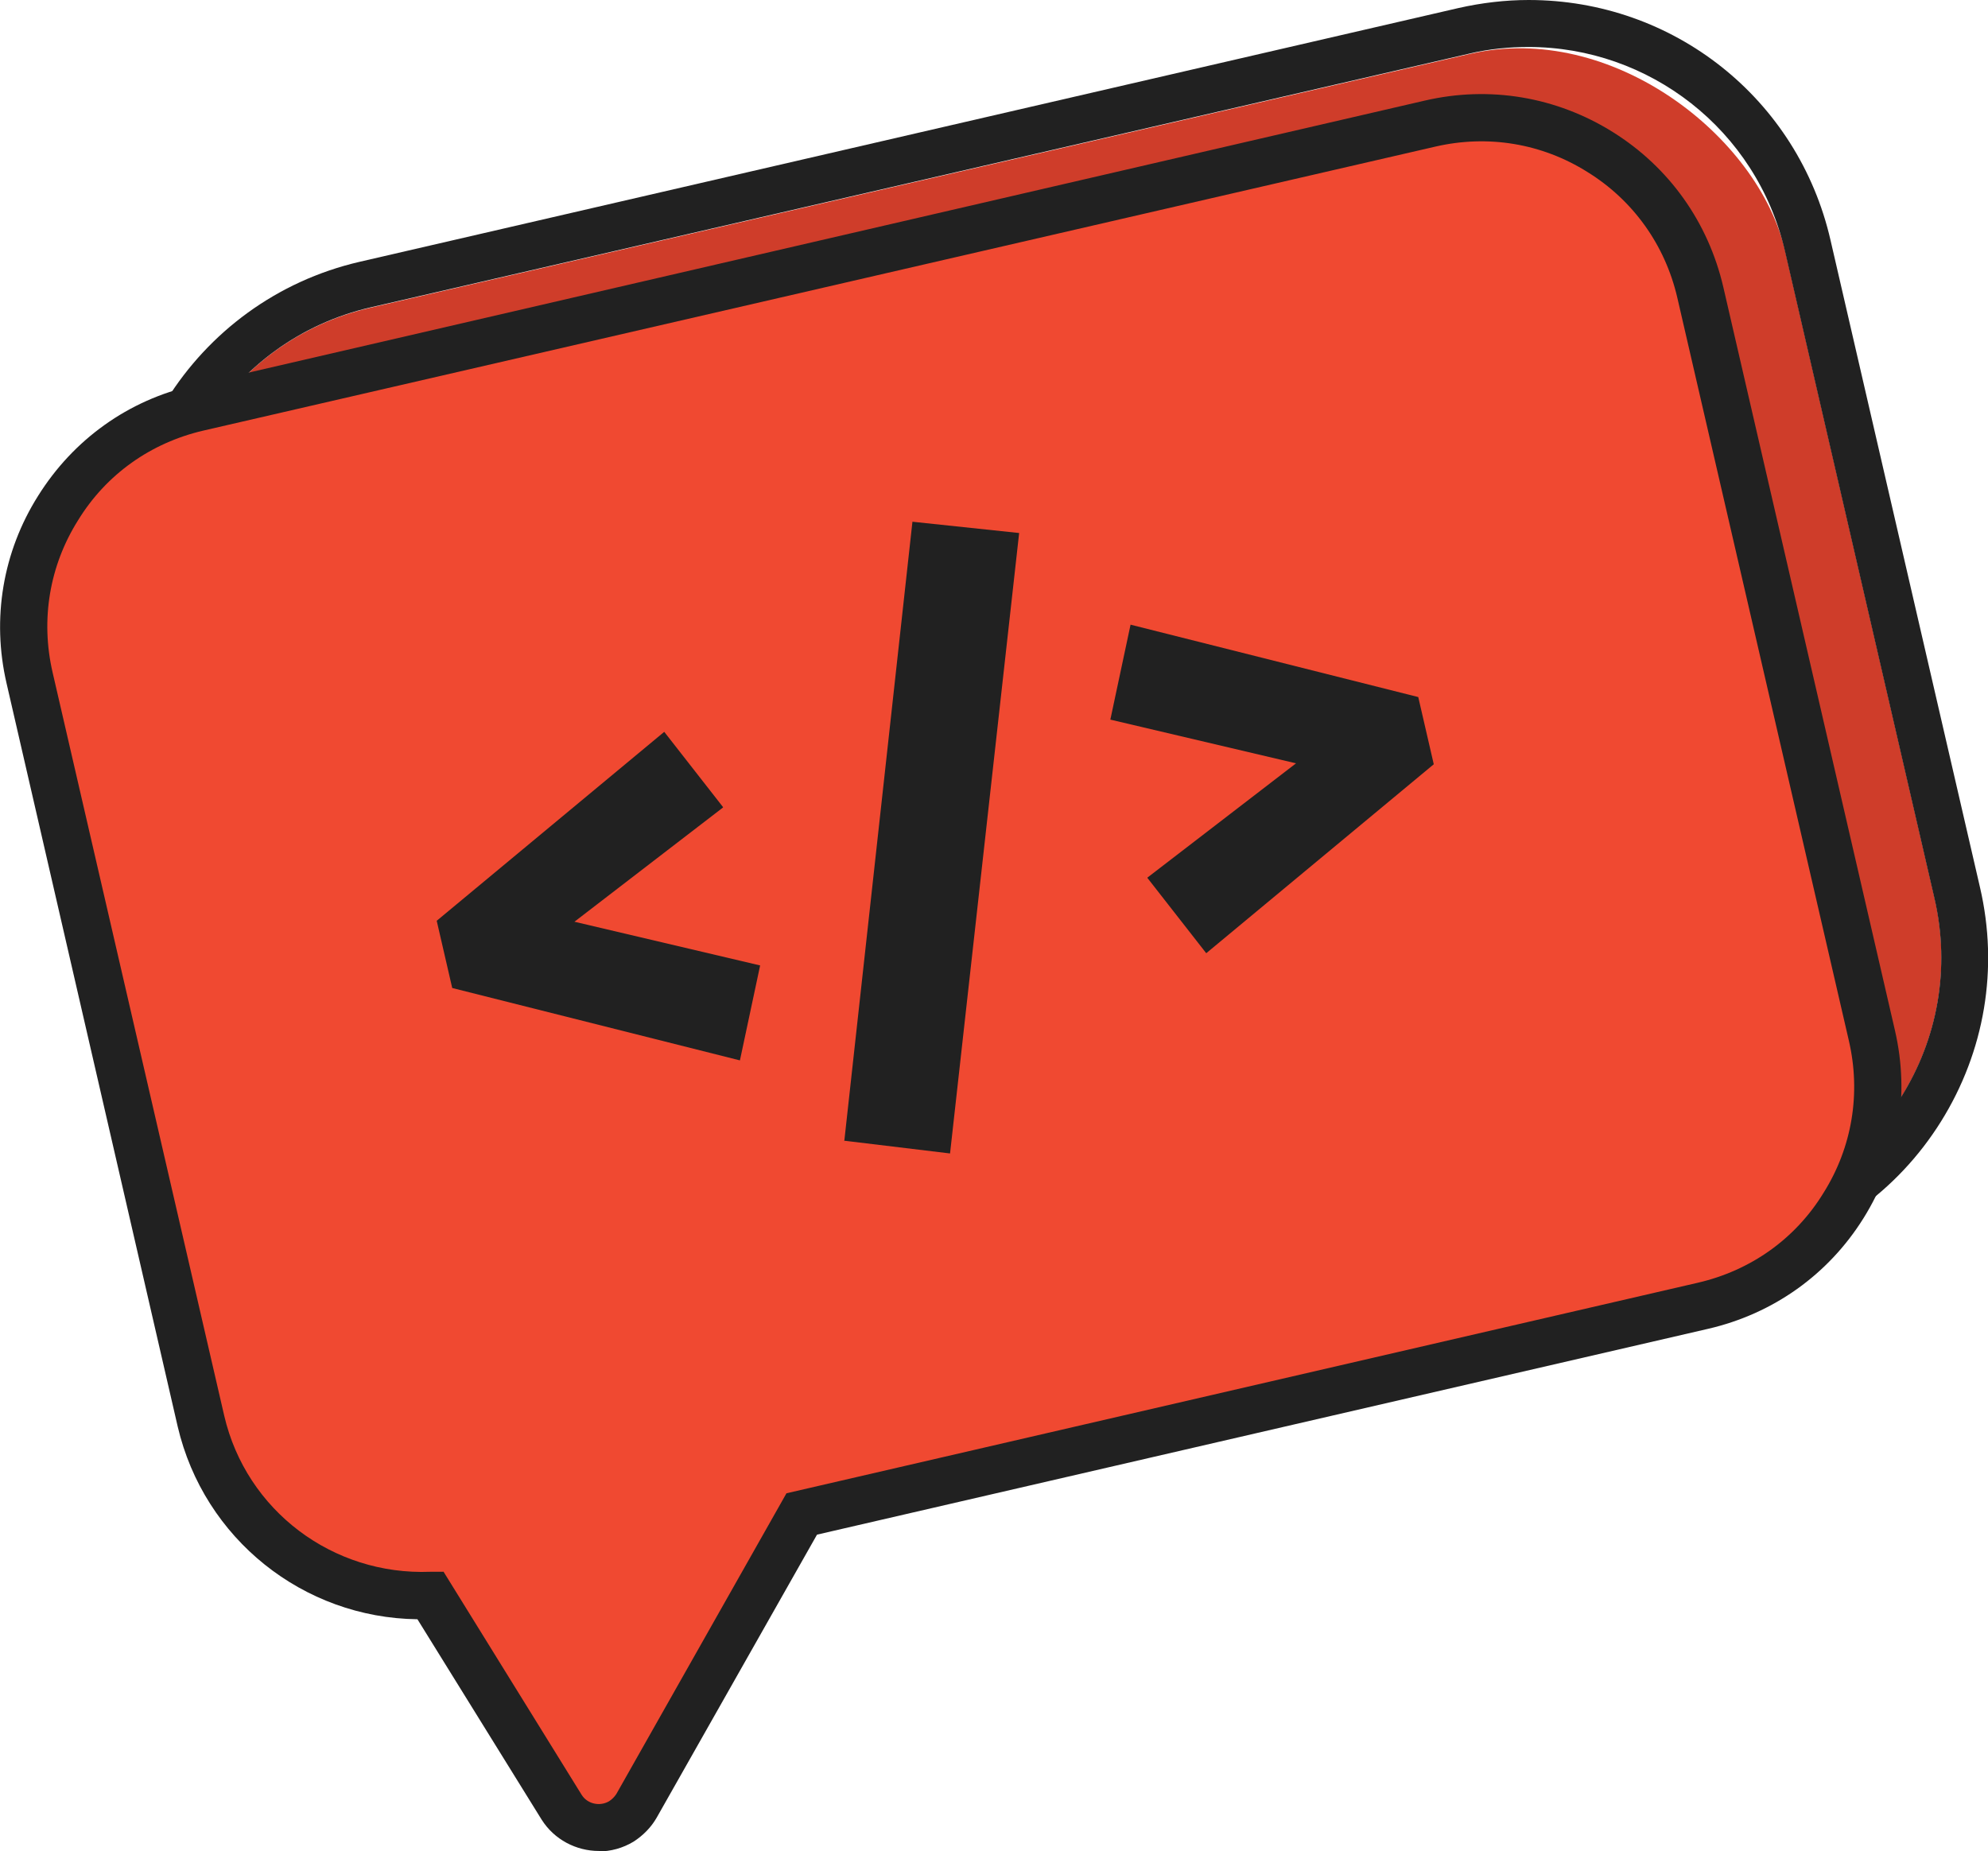
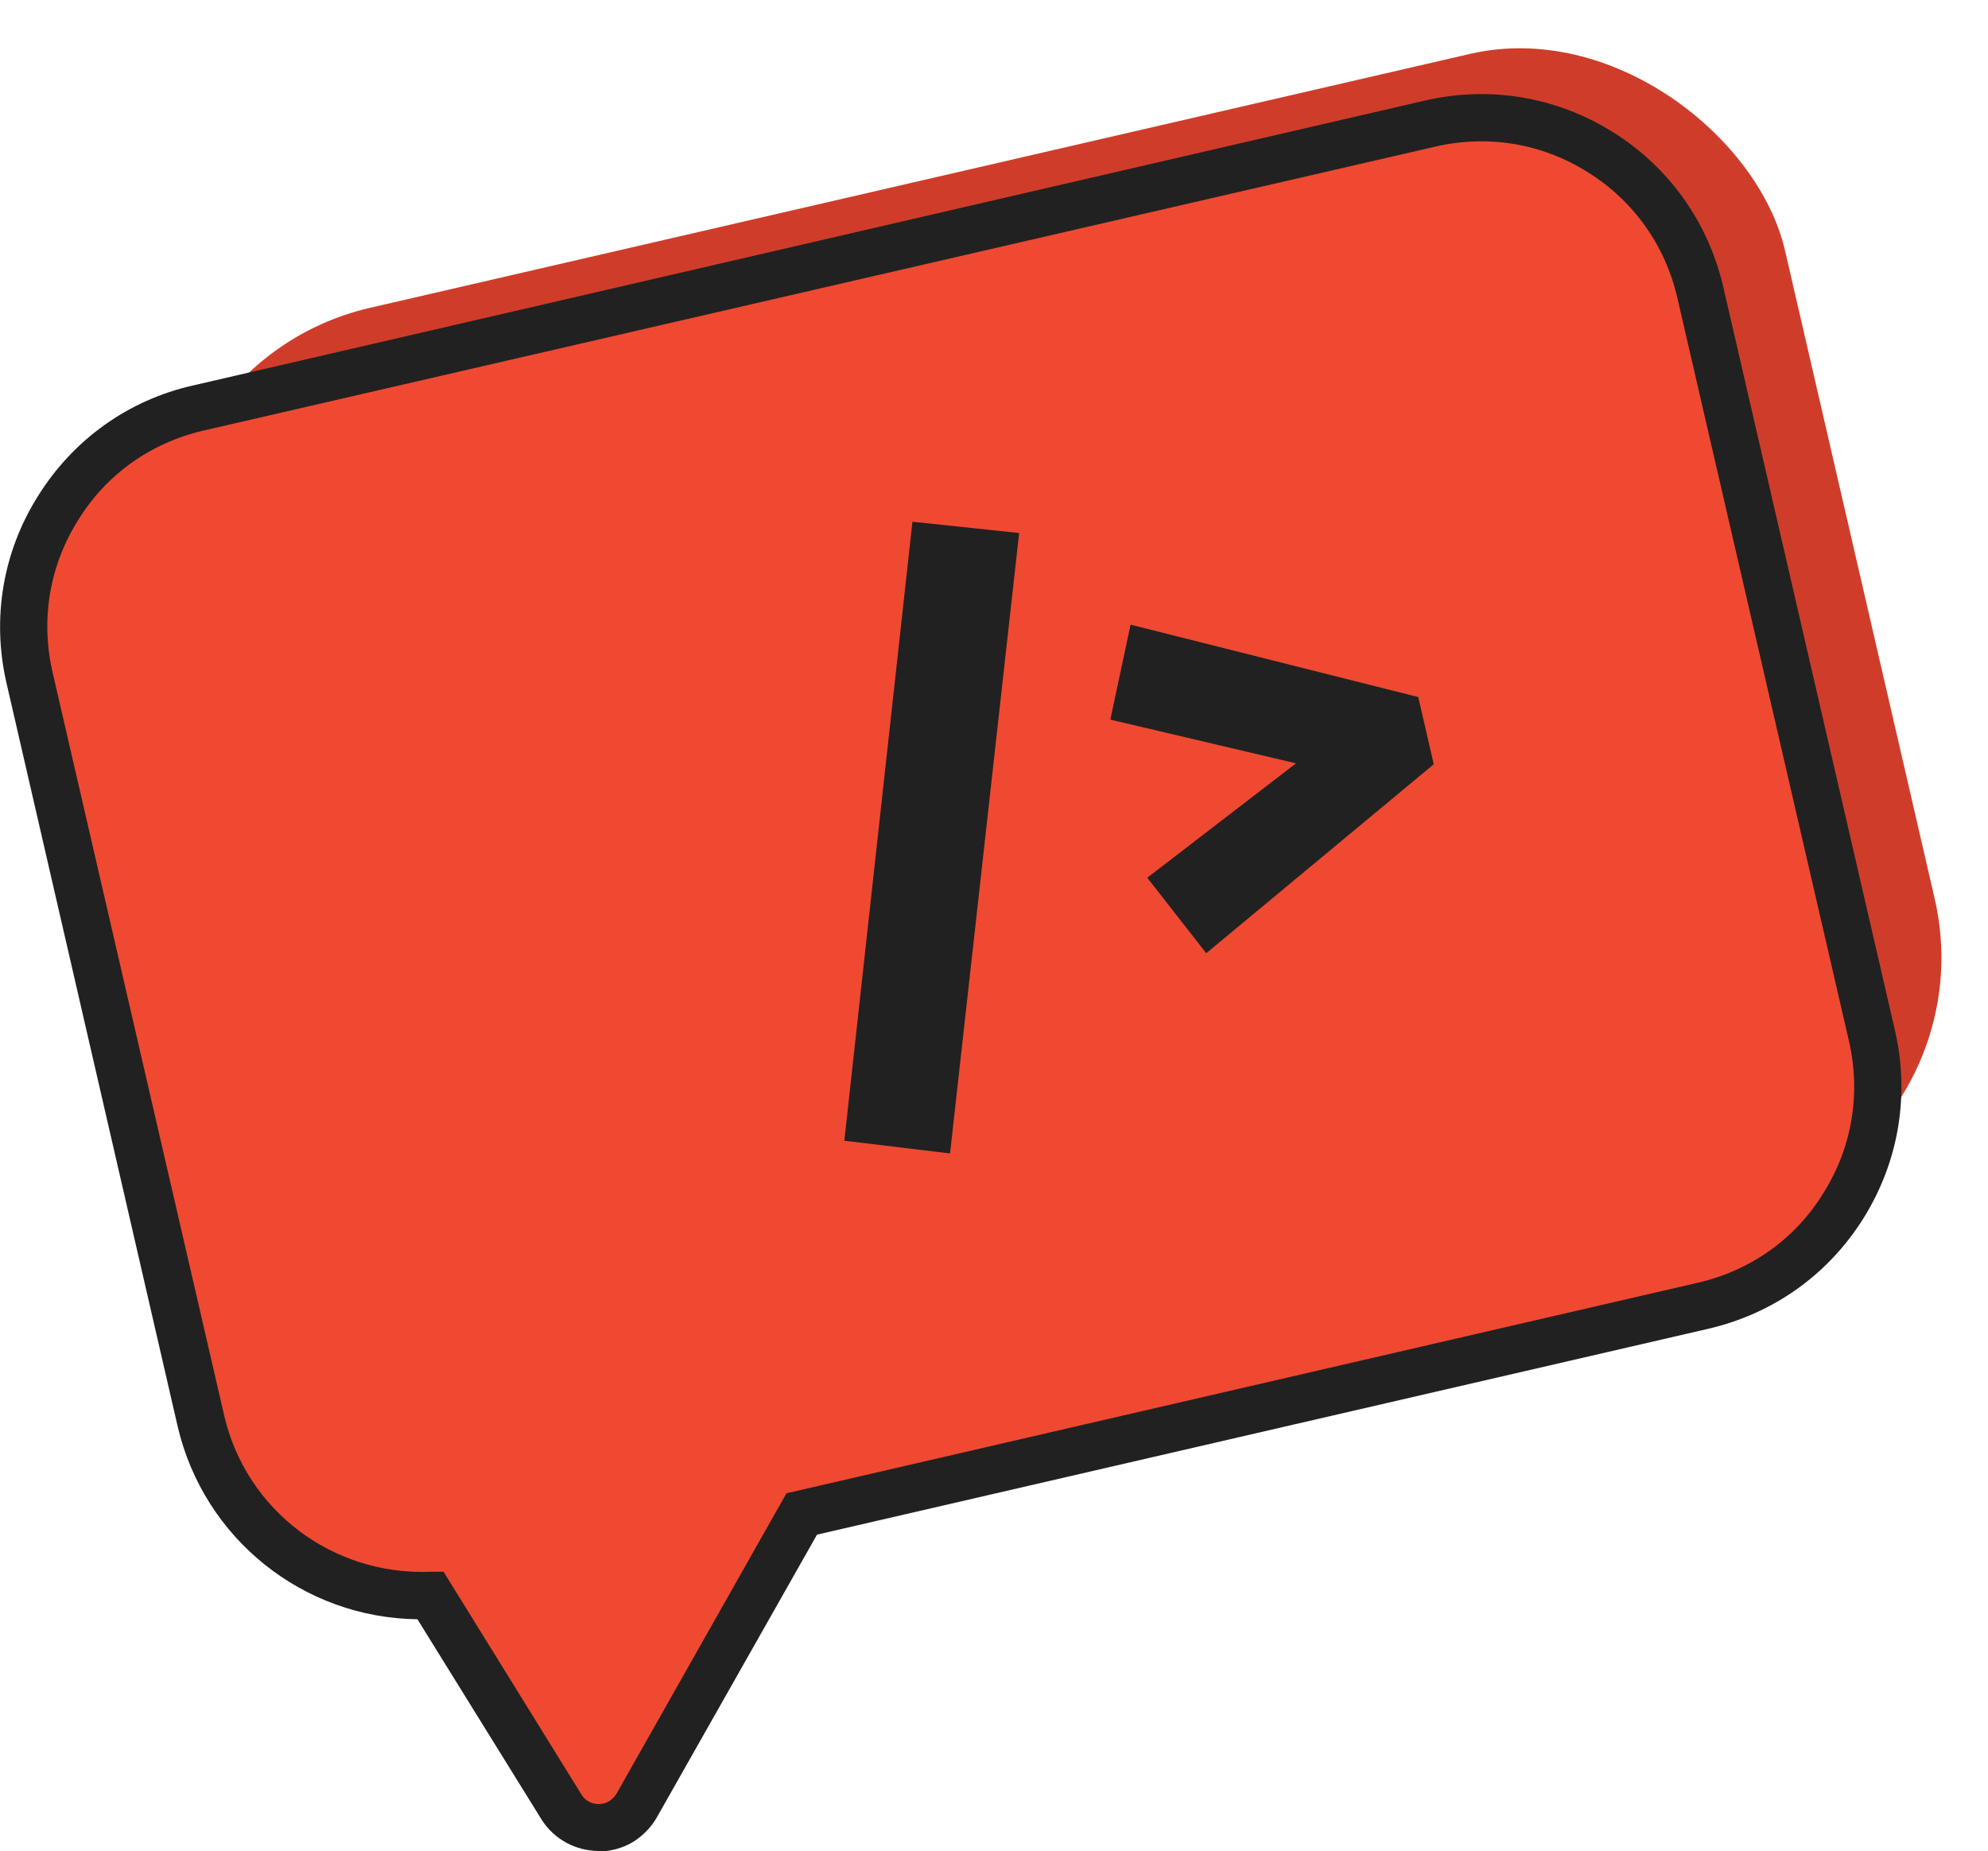
<svg xmlns="http://www.w3.org/2000/svg" id="Layer_1" viewBox="0 0 42.29 39.38">
  <defs>
    <style>.cls-1{fill:#cf3d2a;}.cls-1,.cls-2,.cls-3{stroke-width:0px;}.cls-2{fill:#212121;}.cls-3{fill:#f04931;}</style>
  </defs>
  <g id="Group_5339">
    <rect id="Rectangle_1758" class="cls-1" x="4.82" y="3.52" width="35.19" height="25.32" rx="5.59" ry="5.59" transform="translate(-3.06 5.46) rotate(-13)" />
-     <path id="Rectangle_1758-2" class="cls-2" d="M32.52,1c2.55,0,4.85,1.75,5.45,4.34l3.18,13.77c.7,3.01-1.18,6.01-4.19,6.71l-23.38,5.4c-.42.1-.85.14-1.26.14-2.55,0-4.85-1.75-5.45-4.34l-3.18-13.77c-.7-3.01,1.18-6.01,4.19-6.71L31.26,1.14c.42-.1.85-.14,1.26-.14M32.52,0h0c-.5,0-1,.06-1.49.17L7.65,5.57c-3.54.82-5.76,4.37-4.94,7.91l3.18,13.77c.69,3.01,3.34,5.11,6.42,5.11.5,0,1-.06,1.49-.17l23.38-5.4c1.72-.4,3.18-1.44,4.11-2.93.93-1.49,1.23-3.26.83-4.98l-3.18-13.77c-.69-3.01-3.34-5.11-6.42-5.11h0Z" />
    <path id="Path_2680" class="cls-3" d="M30.43,2.63L4.22,8.68C1.64,9.27.03,11.85.62,14.42l3.65,15.81c.52,2.25,2.58,3.81,4.88,3.71l2.79,4.5c.27.44.84.57,1.28.3.13-.08.24-.2.32-.33l3.52-6.21,19.17-4.43c2.58-.6,4.19-3.17,3.59-5.75l-3.65-15.81c-.6-2.58-3.17-4.19-5.75-3.59Z" />
    <path class="cls-2" d="M12.74,39.38c-.48,0-.95-.24-1.22-.67l-2.64-4.26c-2.43-.03-4.54-1.71-5.1-4.1L.14,14.54c-.32-1.38-.08-2.8.67-3.99.75-1.2,1.92-2.04,3.3-2.35L30.31,2.14c1.38-.32,2.8-.08,4,.67,1.2.75,2.03,1.92,2.35,3.3l3.65,15.81c.32,1.38.08,2.8-.67,4-.75,1.2-1.92,2.03-3.3,2.35l-18.96,4.38-3.41,6.02c-.12.21-.29.38-.49.51-.23.14-.49.21-.75.21ZM9.43,33.43l2.94,4.75c.12.2.39.26.59.14.06-.04.11-.09.15-.15l3.62-6.4,19.39-4.48c1.12-.26,2.07-.93,2.67-1.91.61-.97.8-2.12.54-3.24l-3.65-15.81c-.26-1.12-.94-2.07-1.91-2.67-.97-.61-2.12-.8-3.24-.54L4.33,9.16c-1.12.26-2.07.93-2.67,1.91-.61.97-.8,2.12-.54,3.24l3.65,15.81c.47,2.02,2.31,3.4,4.38,3.32h.29Z" />
    <g id="Group_5346">
-       <path id="Path_2681" class="cls-2" d="M15.38,17.18l-3.16,2.43,3.95.93-.43,2.02-6.12-1.54-.33-1.43,4.84-4.02,1.25,1.6Z" />
      <path id="Path_2682" class="cls-2" d="M17.96,24.28l1.45-13.18,2.27.24-1.47,13.2-2.24-.27Z" />
-       <path id="Path_2683" class="cls-2" d="M24.41,18.67l3.16-2.43-3.95-.93.43-2.02,6.12,1.54.33,1.43-4.84,4.02-1.25-1.6Z" />
+       <path id="Path_2683" class="cls-2" d="M24.41,18.67l3.16-2.43-3.95-.93.43-2.02,6.12,1.54.33,1.43-4.84,4.02-1.25-1.6" />
    </g>
  </g>
</svg>